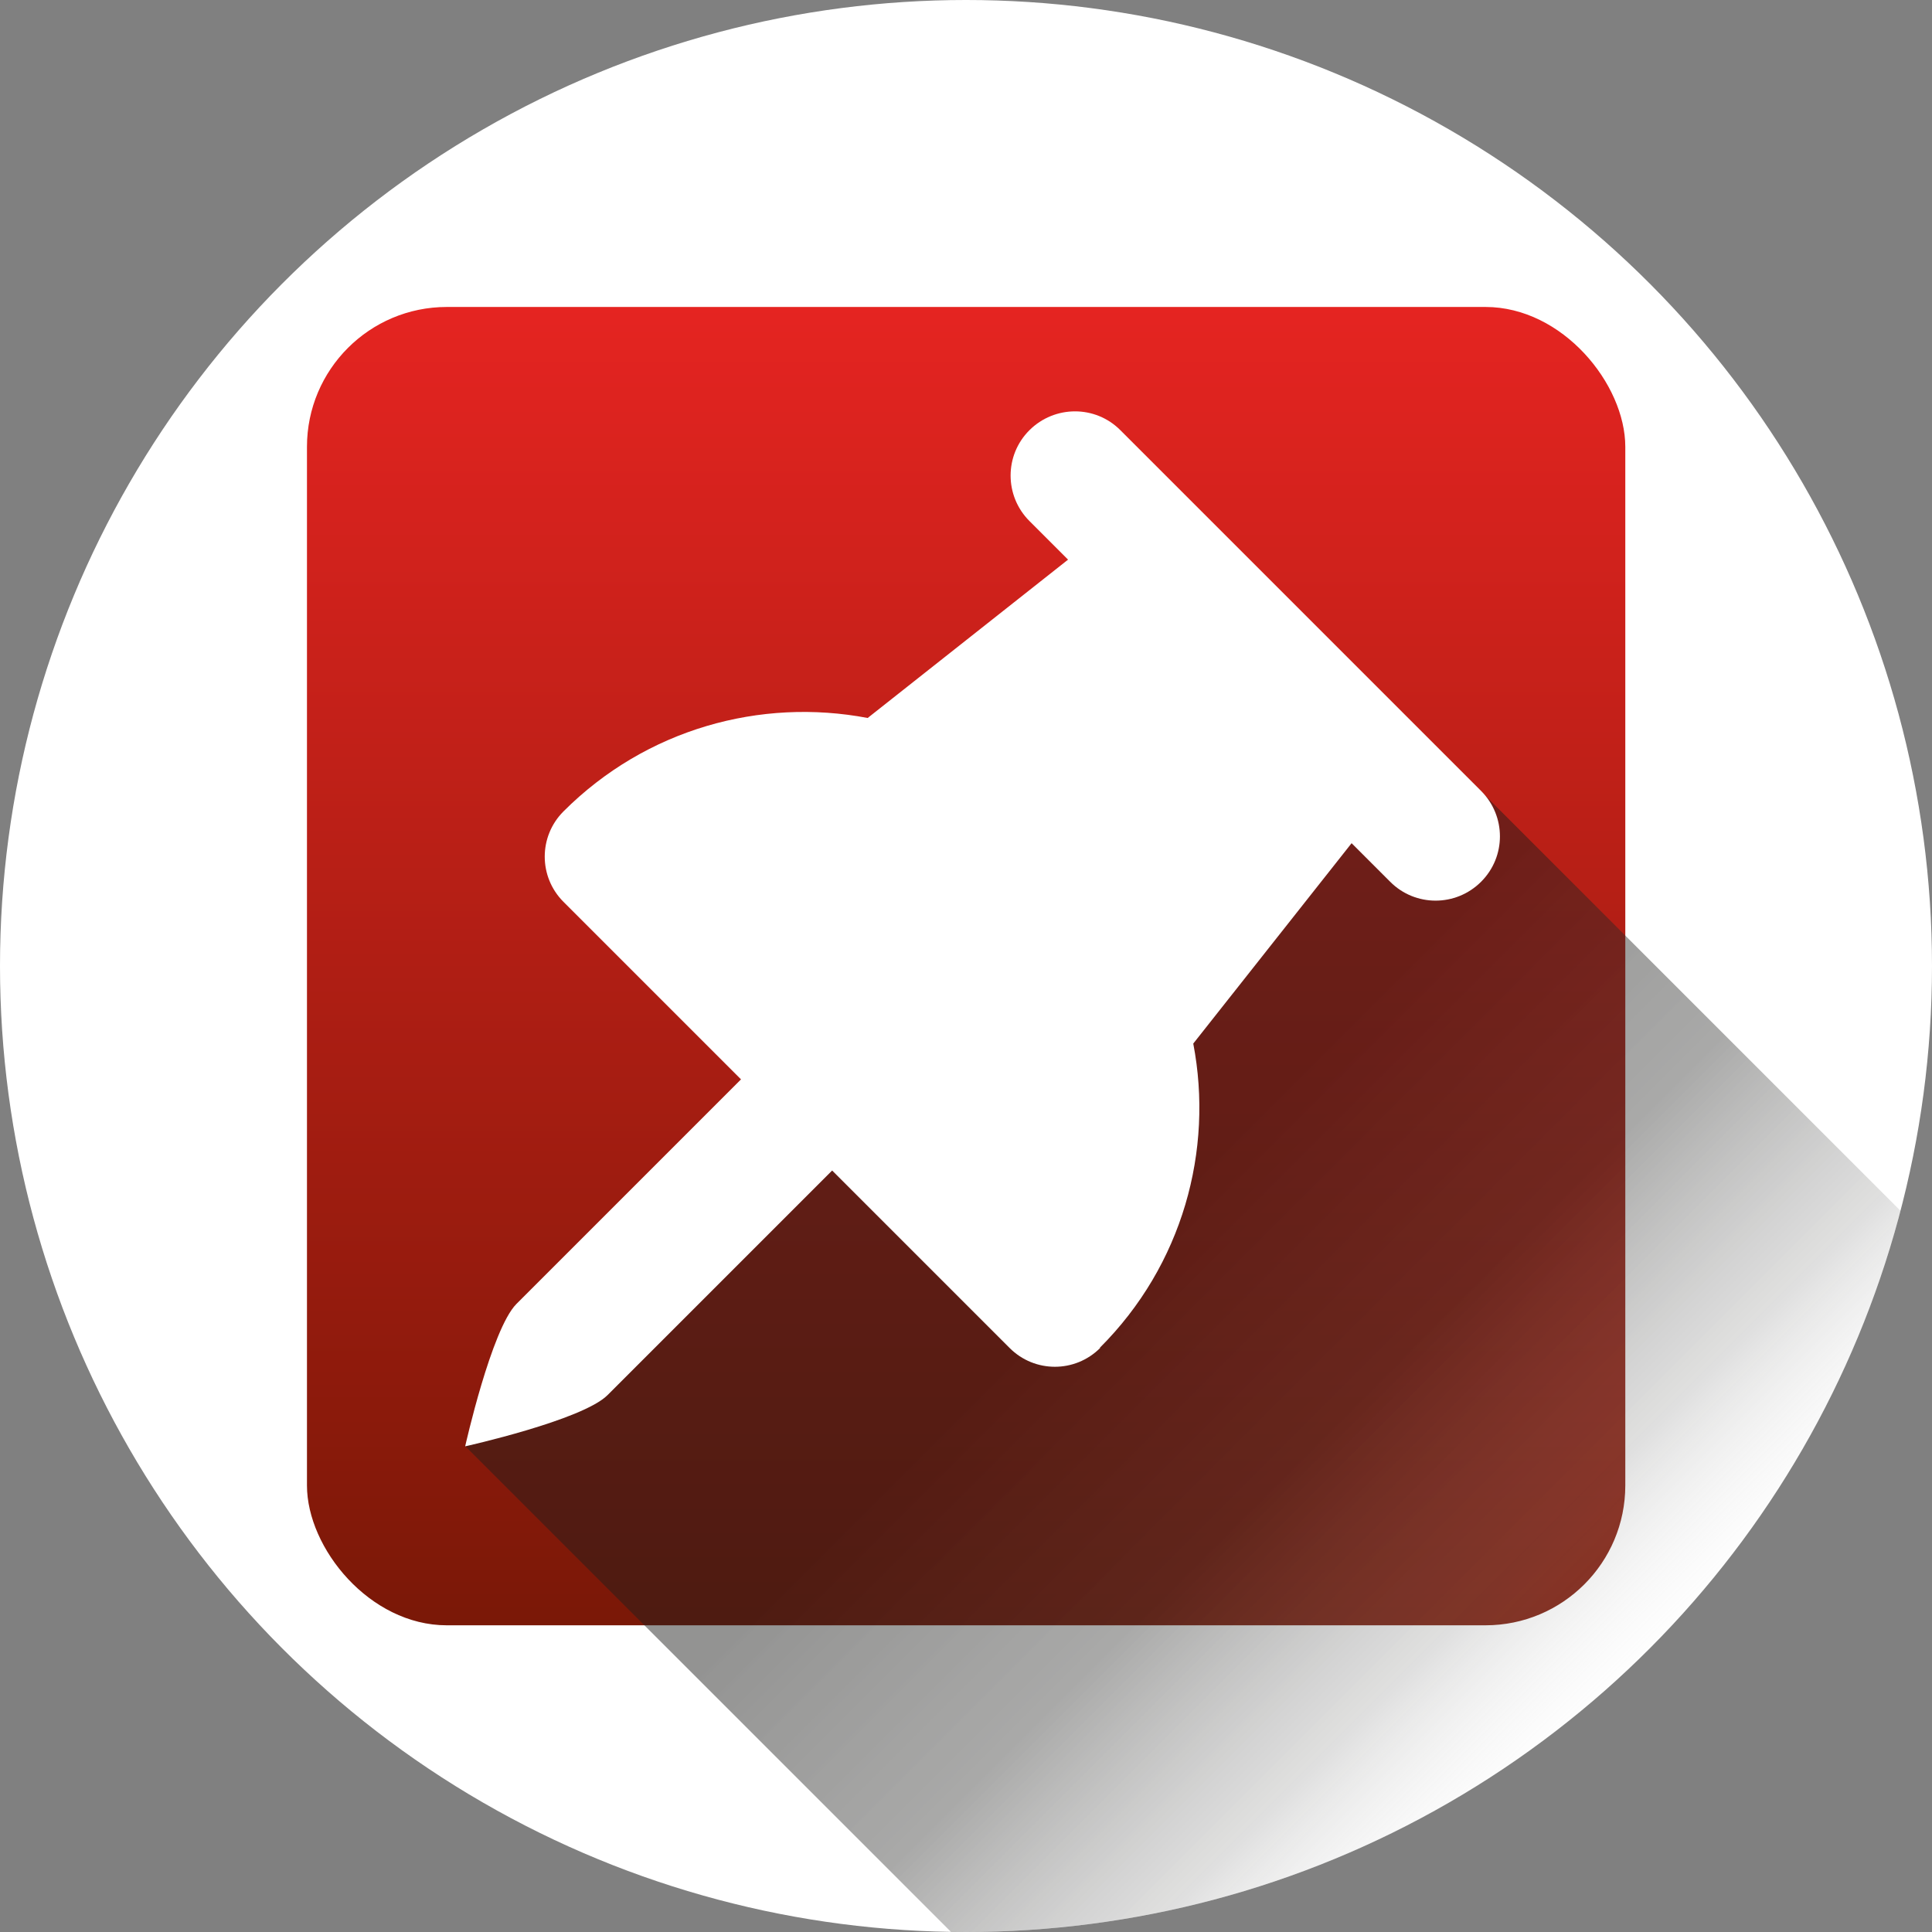
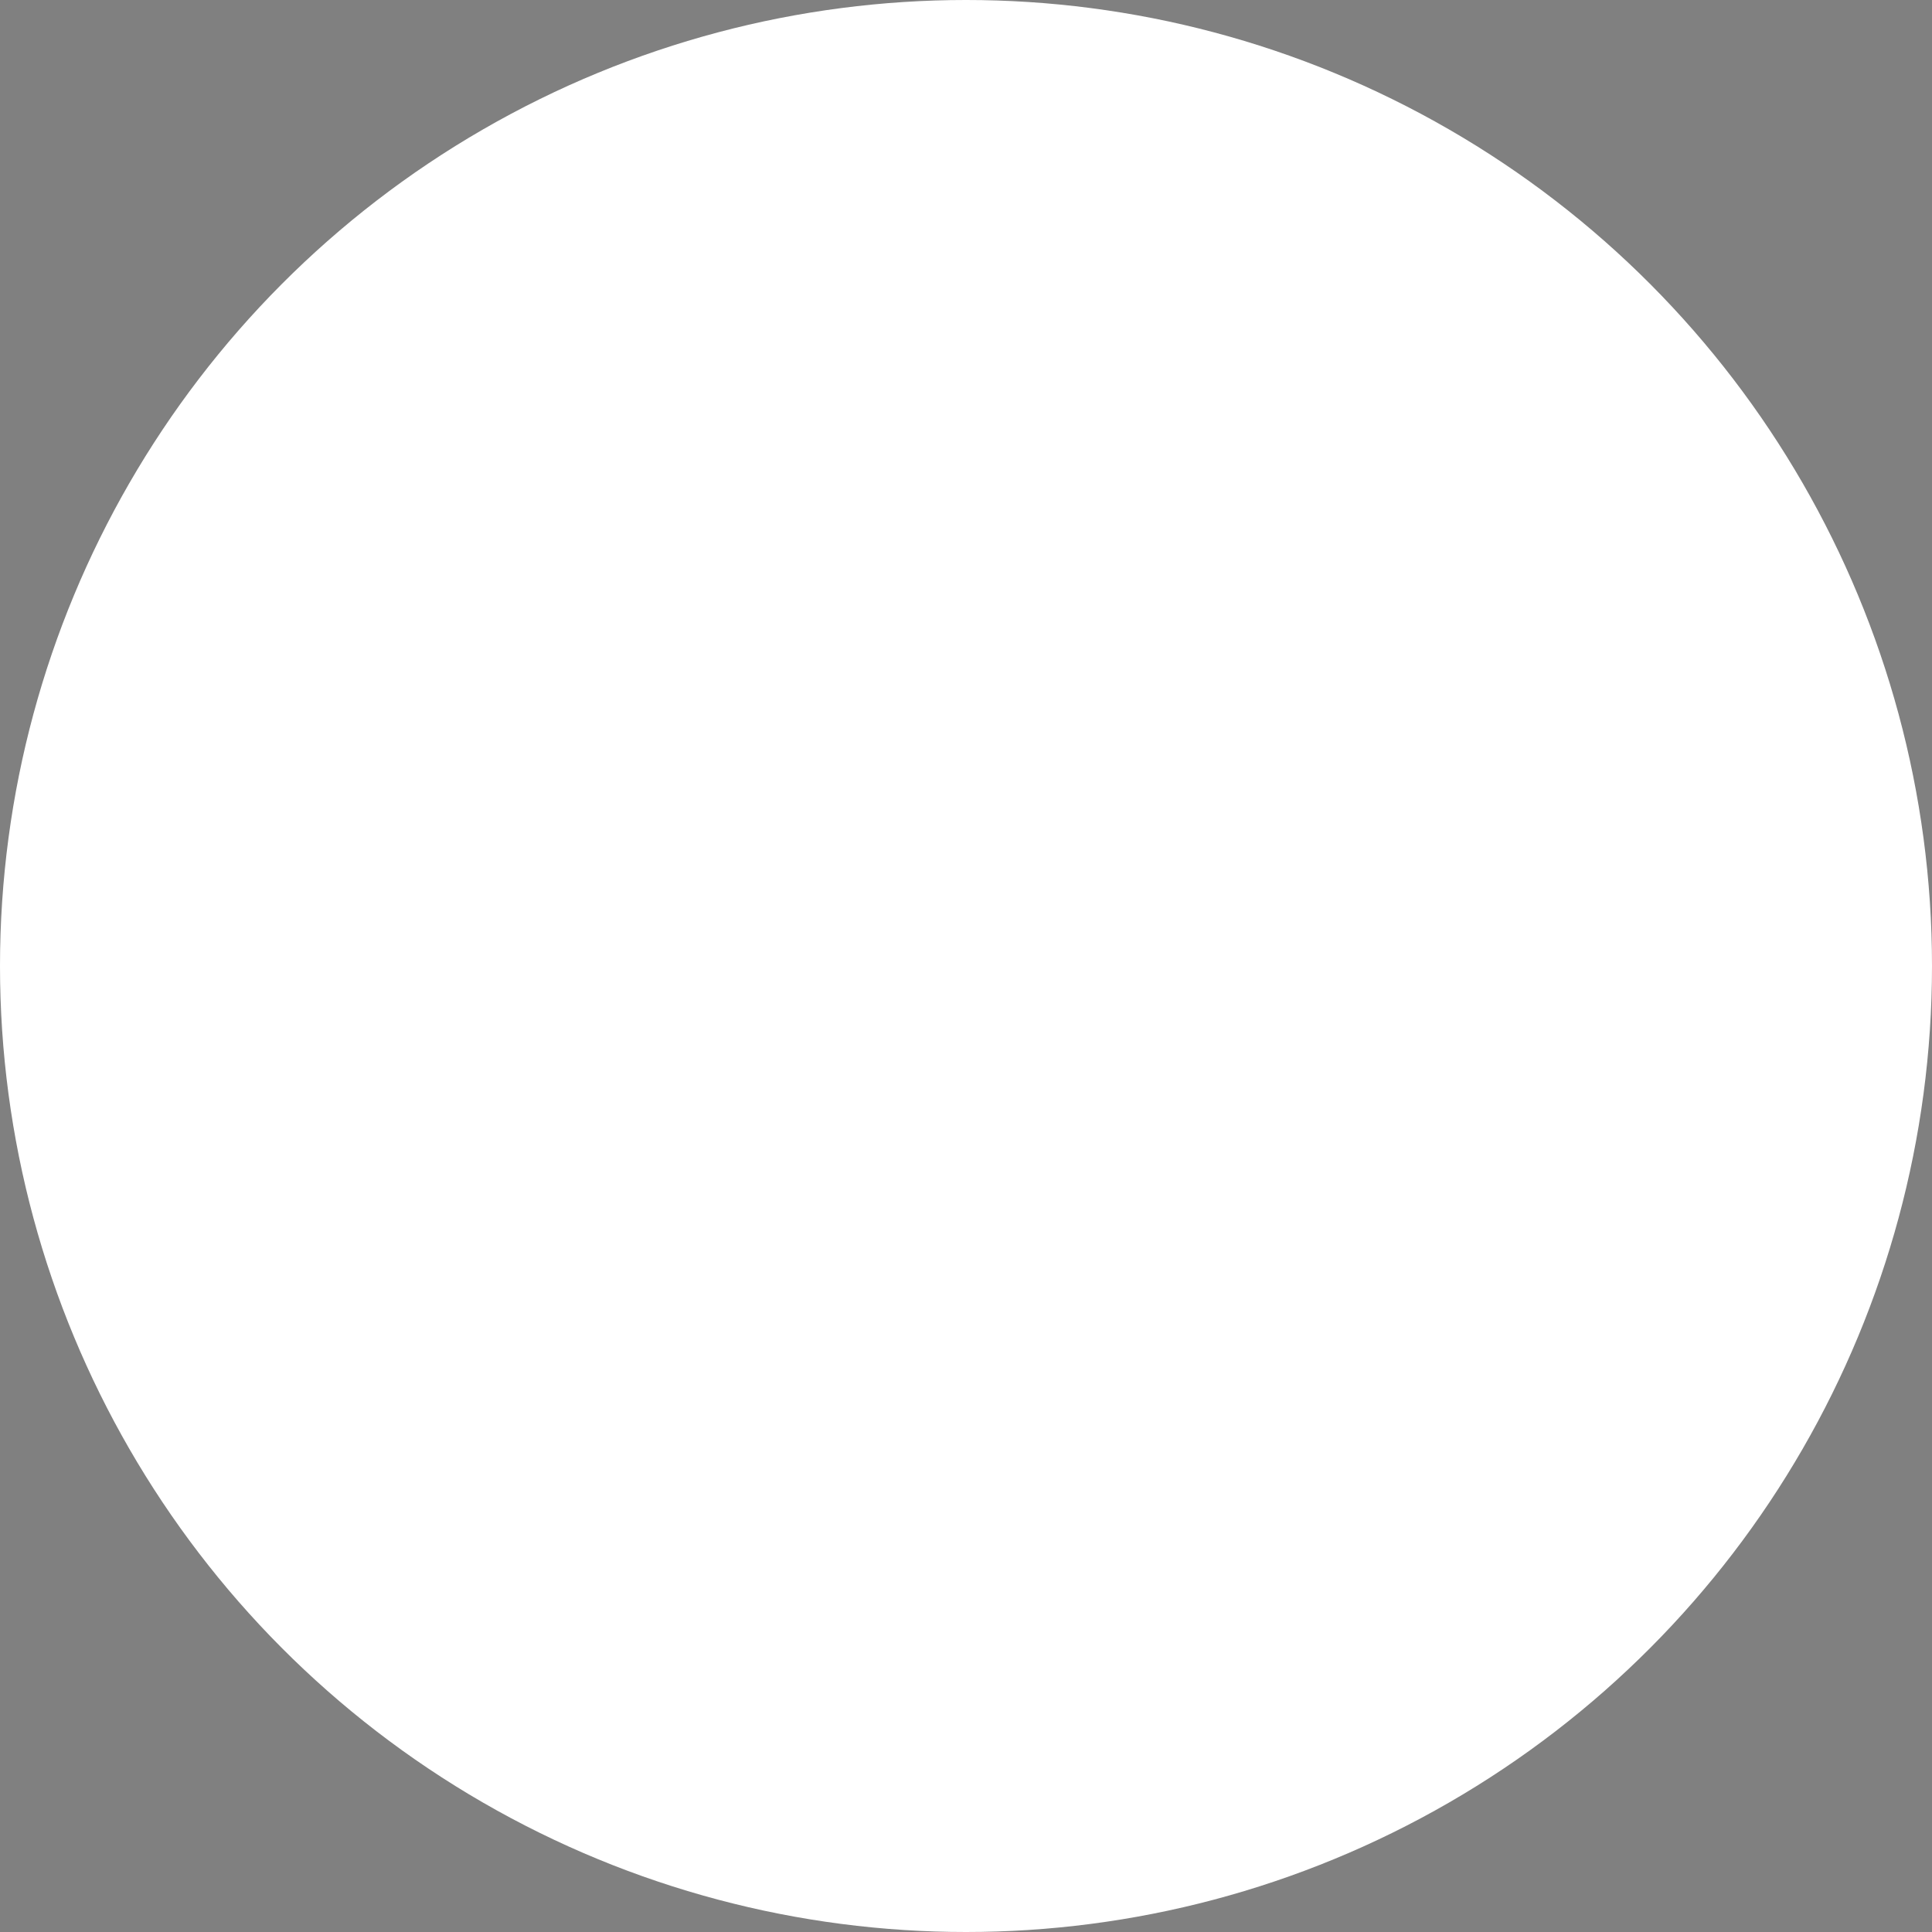
<svg xmlns="http://www.w3.org/2000/svg" id="Warstwa_2" data-name="Warstwa 2" viewBox="0 0 145.2 145.2">
  <rect x="0" y="0" width="145.2" height="145.2" fill="#808080" stroke="none" />
  <defs>
    <style>
      .cls-1 {
        fill: url(#Gradient_bez_nazwy);
      }

      .cls-2 {
        fill: #fff;
      }

      .cls-3 {
        fill: none;
      }

      .cls-4, .cls-5 {
        isolation: isolate;
      }

      .cls-5 {
        fill: url(#Gradient_bez_nazwy_2);
        mix-blend-mode: multiply;
        opacity: .48;
      }

      .cls-6 {
        clip-path: url(#clippath);
      }
    </style>
    <linearGradient id="Gradient_bez_nazwy" data-name="Gradient bez nazwy" x1="119.18" y1="697.61" x2="218.26" y2="697.61" gradientTransform="translate(-625 -96.11) rotate(90) scale(1 -1)" gradientUnits="userSpaceOnUse">
      <stop offset="0" stop-color="#e52421" />
      <stop offset="1" stop-color="#7a1807" />
    </linearGradient>
    <clipPath id="clippath">
-       <circle class="cls-3" cx="72.6" cy="72.6" r="72.6" />
-     </clipPath>
+       </clipPath>
    <linearGradient id="Gradient_bez_nazwy_2" data-name="Gradient bez nazwy 2" x1="120.81" y1="13.32" x2="83.05" y2="51.08" gradientTransform="translate(-1.44 67.11) rotate(45) scale(1 -1)" gradientUnits="userSpaceOnUse">
      <stop offset="0" stop-color="#fff" stop-opacity="0" />
      <stop offset=".28" stop-color="#858584" stop-opacity=".54" />
      <stop offset=".6" stop-color="#363634" stop-opacity=".89" />
      <stop offset="1" stop-color="#1d1d1b" />
    </linearGradient>
  </defs>
  <g id="Warstwa_1-2" data-name="Warstwa 1">
    <g class="cls-4">
      <g id="Warstwa_2-2" data-name="Warstwa 2">
        <g id="Warstwa_3" data-name="Warstwa 3">
          <g>
            <circle class="cls-2" cx="72.6" cy="72.6" r="72.6" />
-             <rect class="cls-1" x="23.07" y="23.07" width="99.08" height="99.08" rx="10.51" ry="10.51" />
-             <rect class="cls-3" x="23.07" y="23.07" width="99.08" height="99.08" rx="10.51" ry="10.51" />
            <g class="cls-6">
-               <rect class="cls-5" x="49.01" y="66.08" width="88.78" height="76.53" transform="translate(-46.43 96.6) rotate(-45)" />
-             </g>
-             <path class="cls-2" d="M82.68,101.31c-1.88,1.88-4.92,1.88-6.8,0l-13.34-13.34-16.88,16.88c-1.89,1.89-10.7,3.85-10.7,3.85,0,0,1.97-8.8,3.85-10.7l16.88-16.88-13.34-13.34c-1.88-1.88-1.88-4.92,0-6.8,6.21-6.21,14.83-8.55,22.86-7.02l15.06-11.9-2.9-2.9c-1.89-1.89-1.89-4.95,0-6.83s4.95-1.89,6.83,0l27.11,27.11c1.89,1.89,1.89,4.95,0,6.83-1.89,1.89-4.95,1.89-6.83,0l-2.9-2.9-11.9,15.06c1.54,8.02-.8,16.65-7.02,22.86h.01Z" />
+               </g>
+             <path class="cls-2" d="M82.68,101.31c-1.88,1.88-4.92,1.88-6.8,0l-13.34-13.34-16.88,16.88c-1.89,1.89-10.7,3.85-10.7,3.85,0,0,1.97-8.8,3.85-10.7c-1.88-1.88-1.88-4.92,0-6.8,6.21-6.21,14.83-8.55,22.86-7.02l15.06-11.9-2.9-2.9c-1.89-1.89-1.89-4.95,0-6.83s4.95-1.89,6.83,0l27.11,27.11c1.89,1.89,1.89,4.95,0,6.83-1.89,1.89-4.95,1.89-6.83,0l-2.9-2.9-11.9,15.06c1.54,8.02-.8,16.65-7.02,22.86h.01Z" />
          </g>
        </g>
      </g>
    </g>
  </g>
</svg>